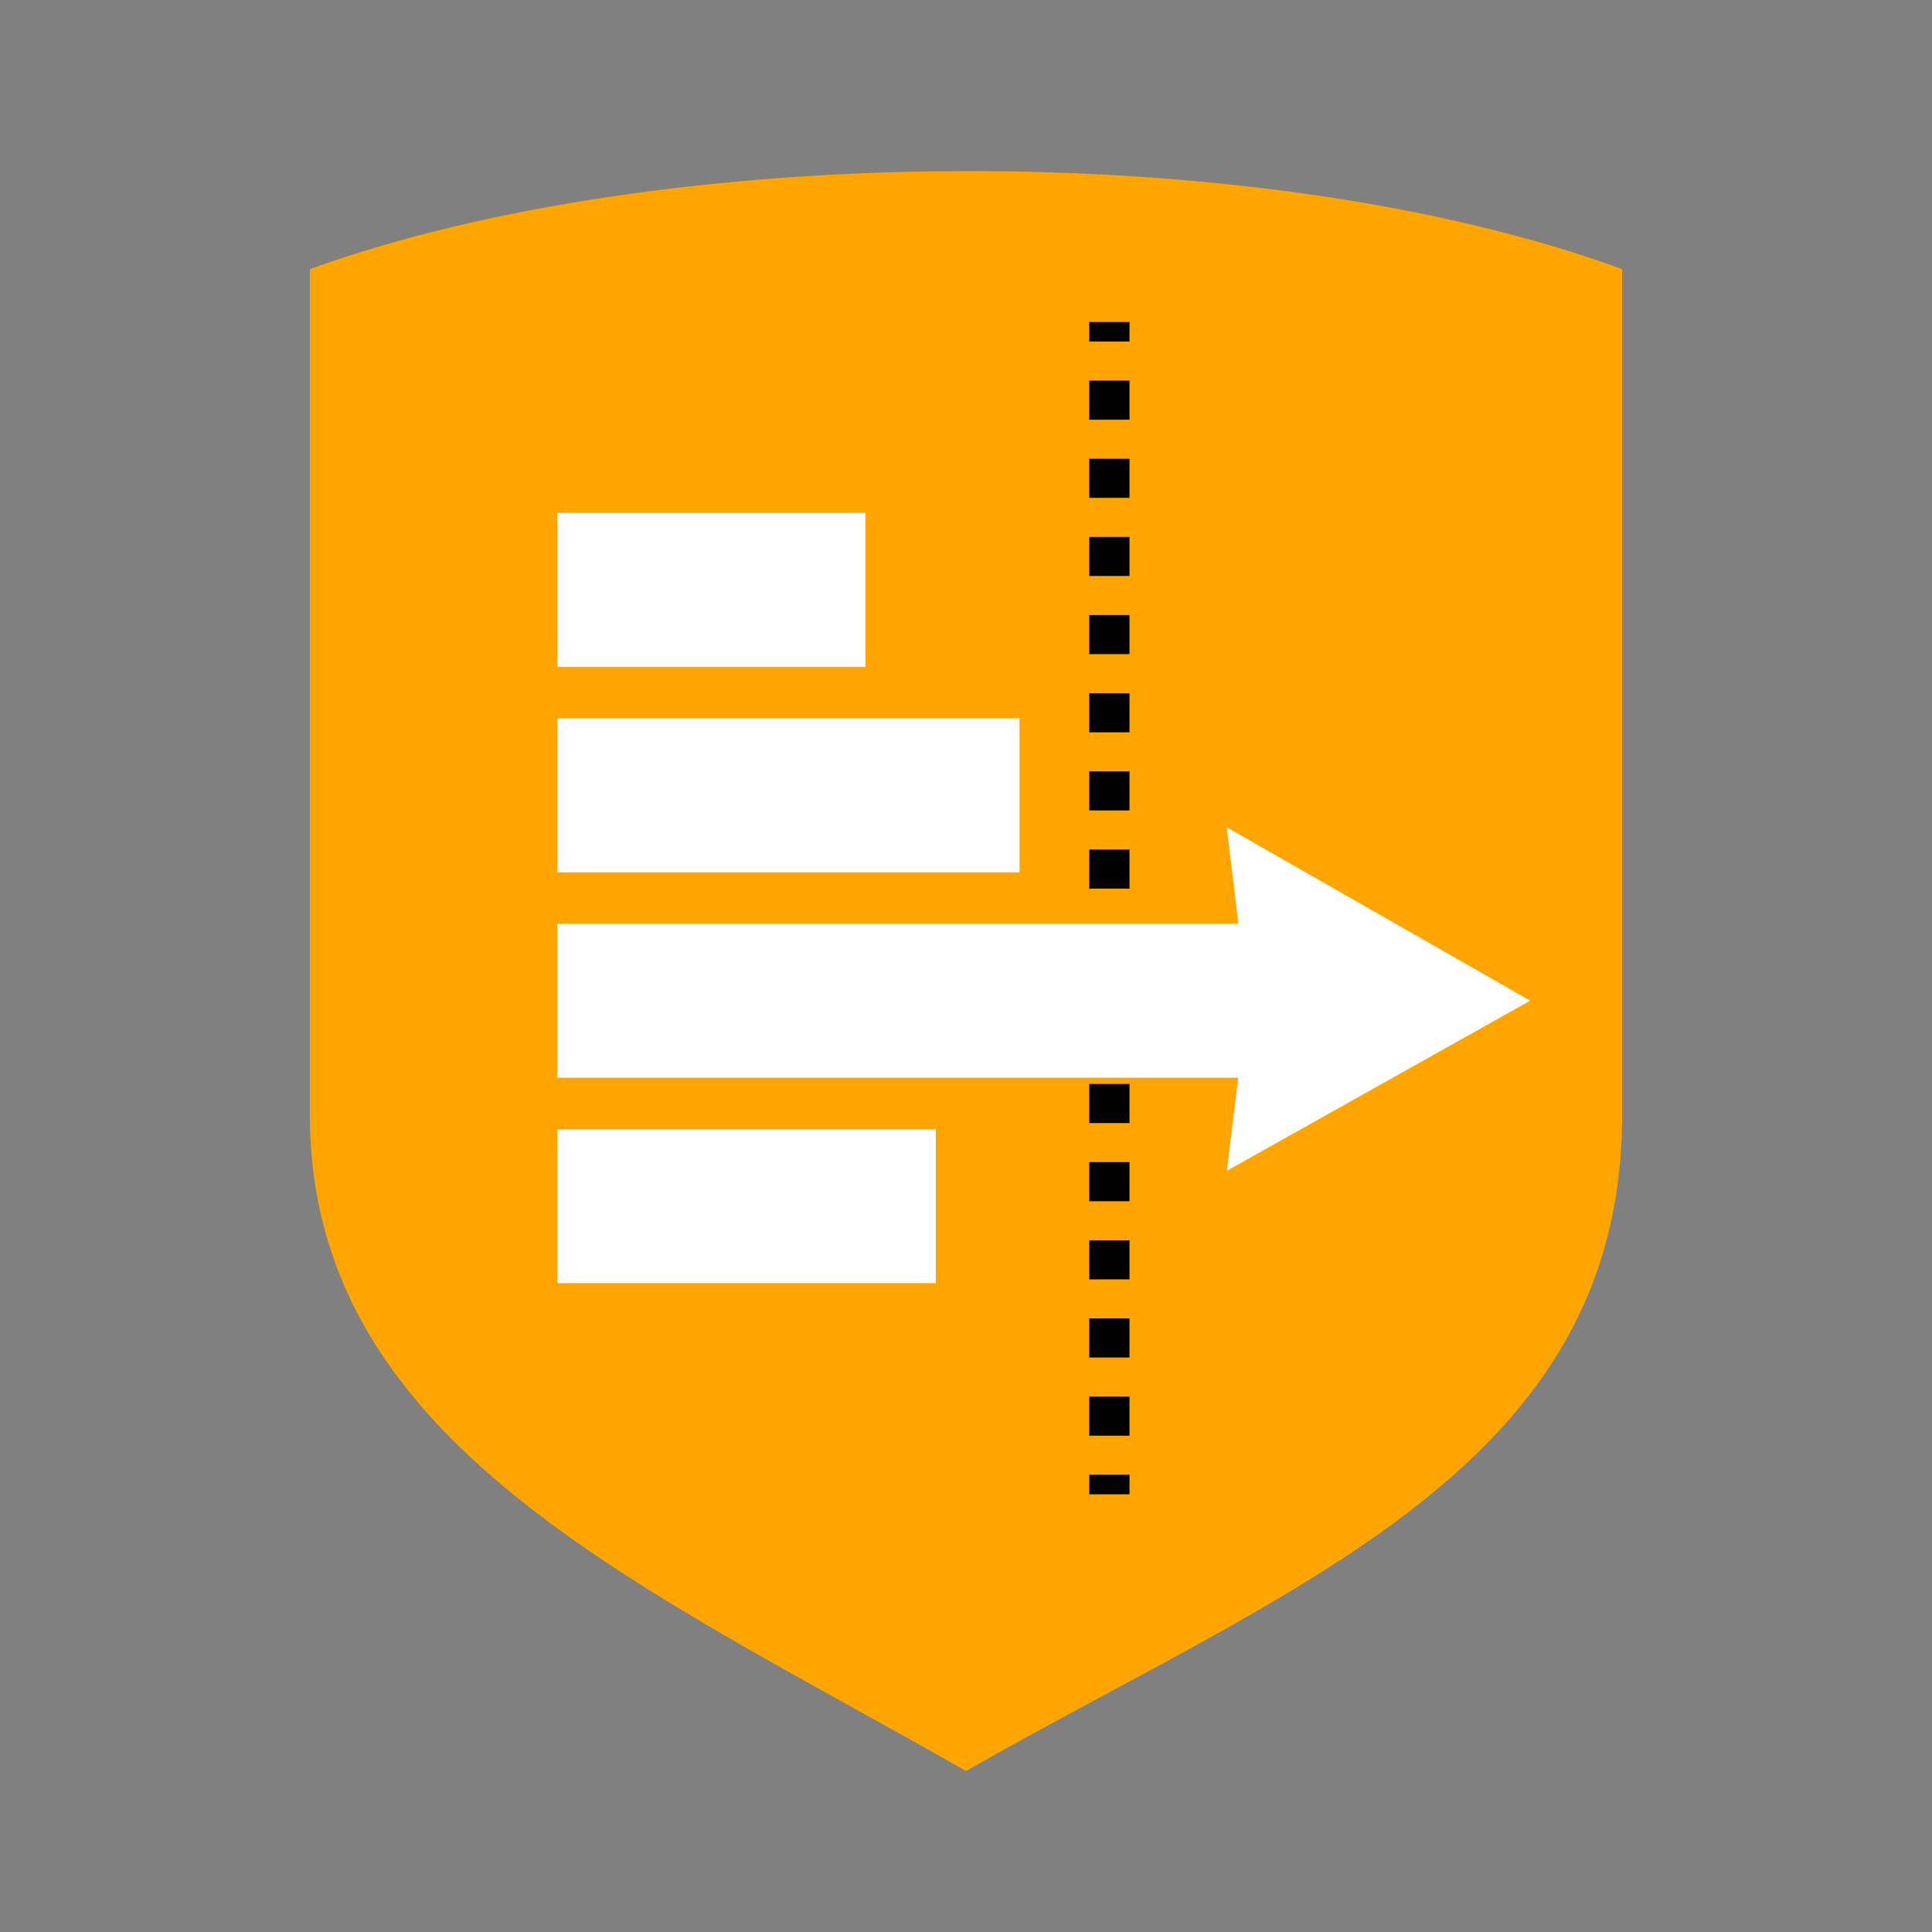
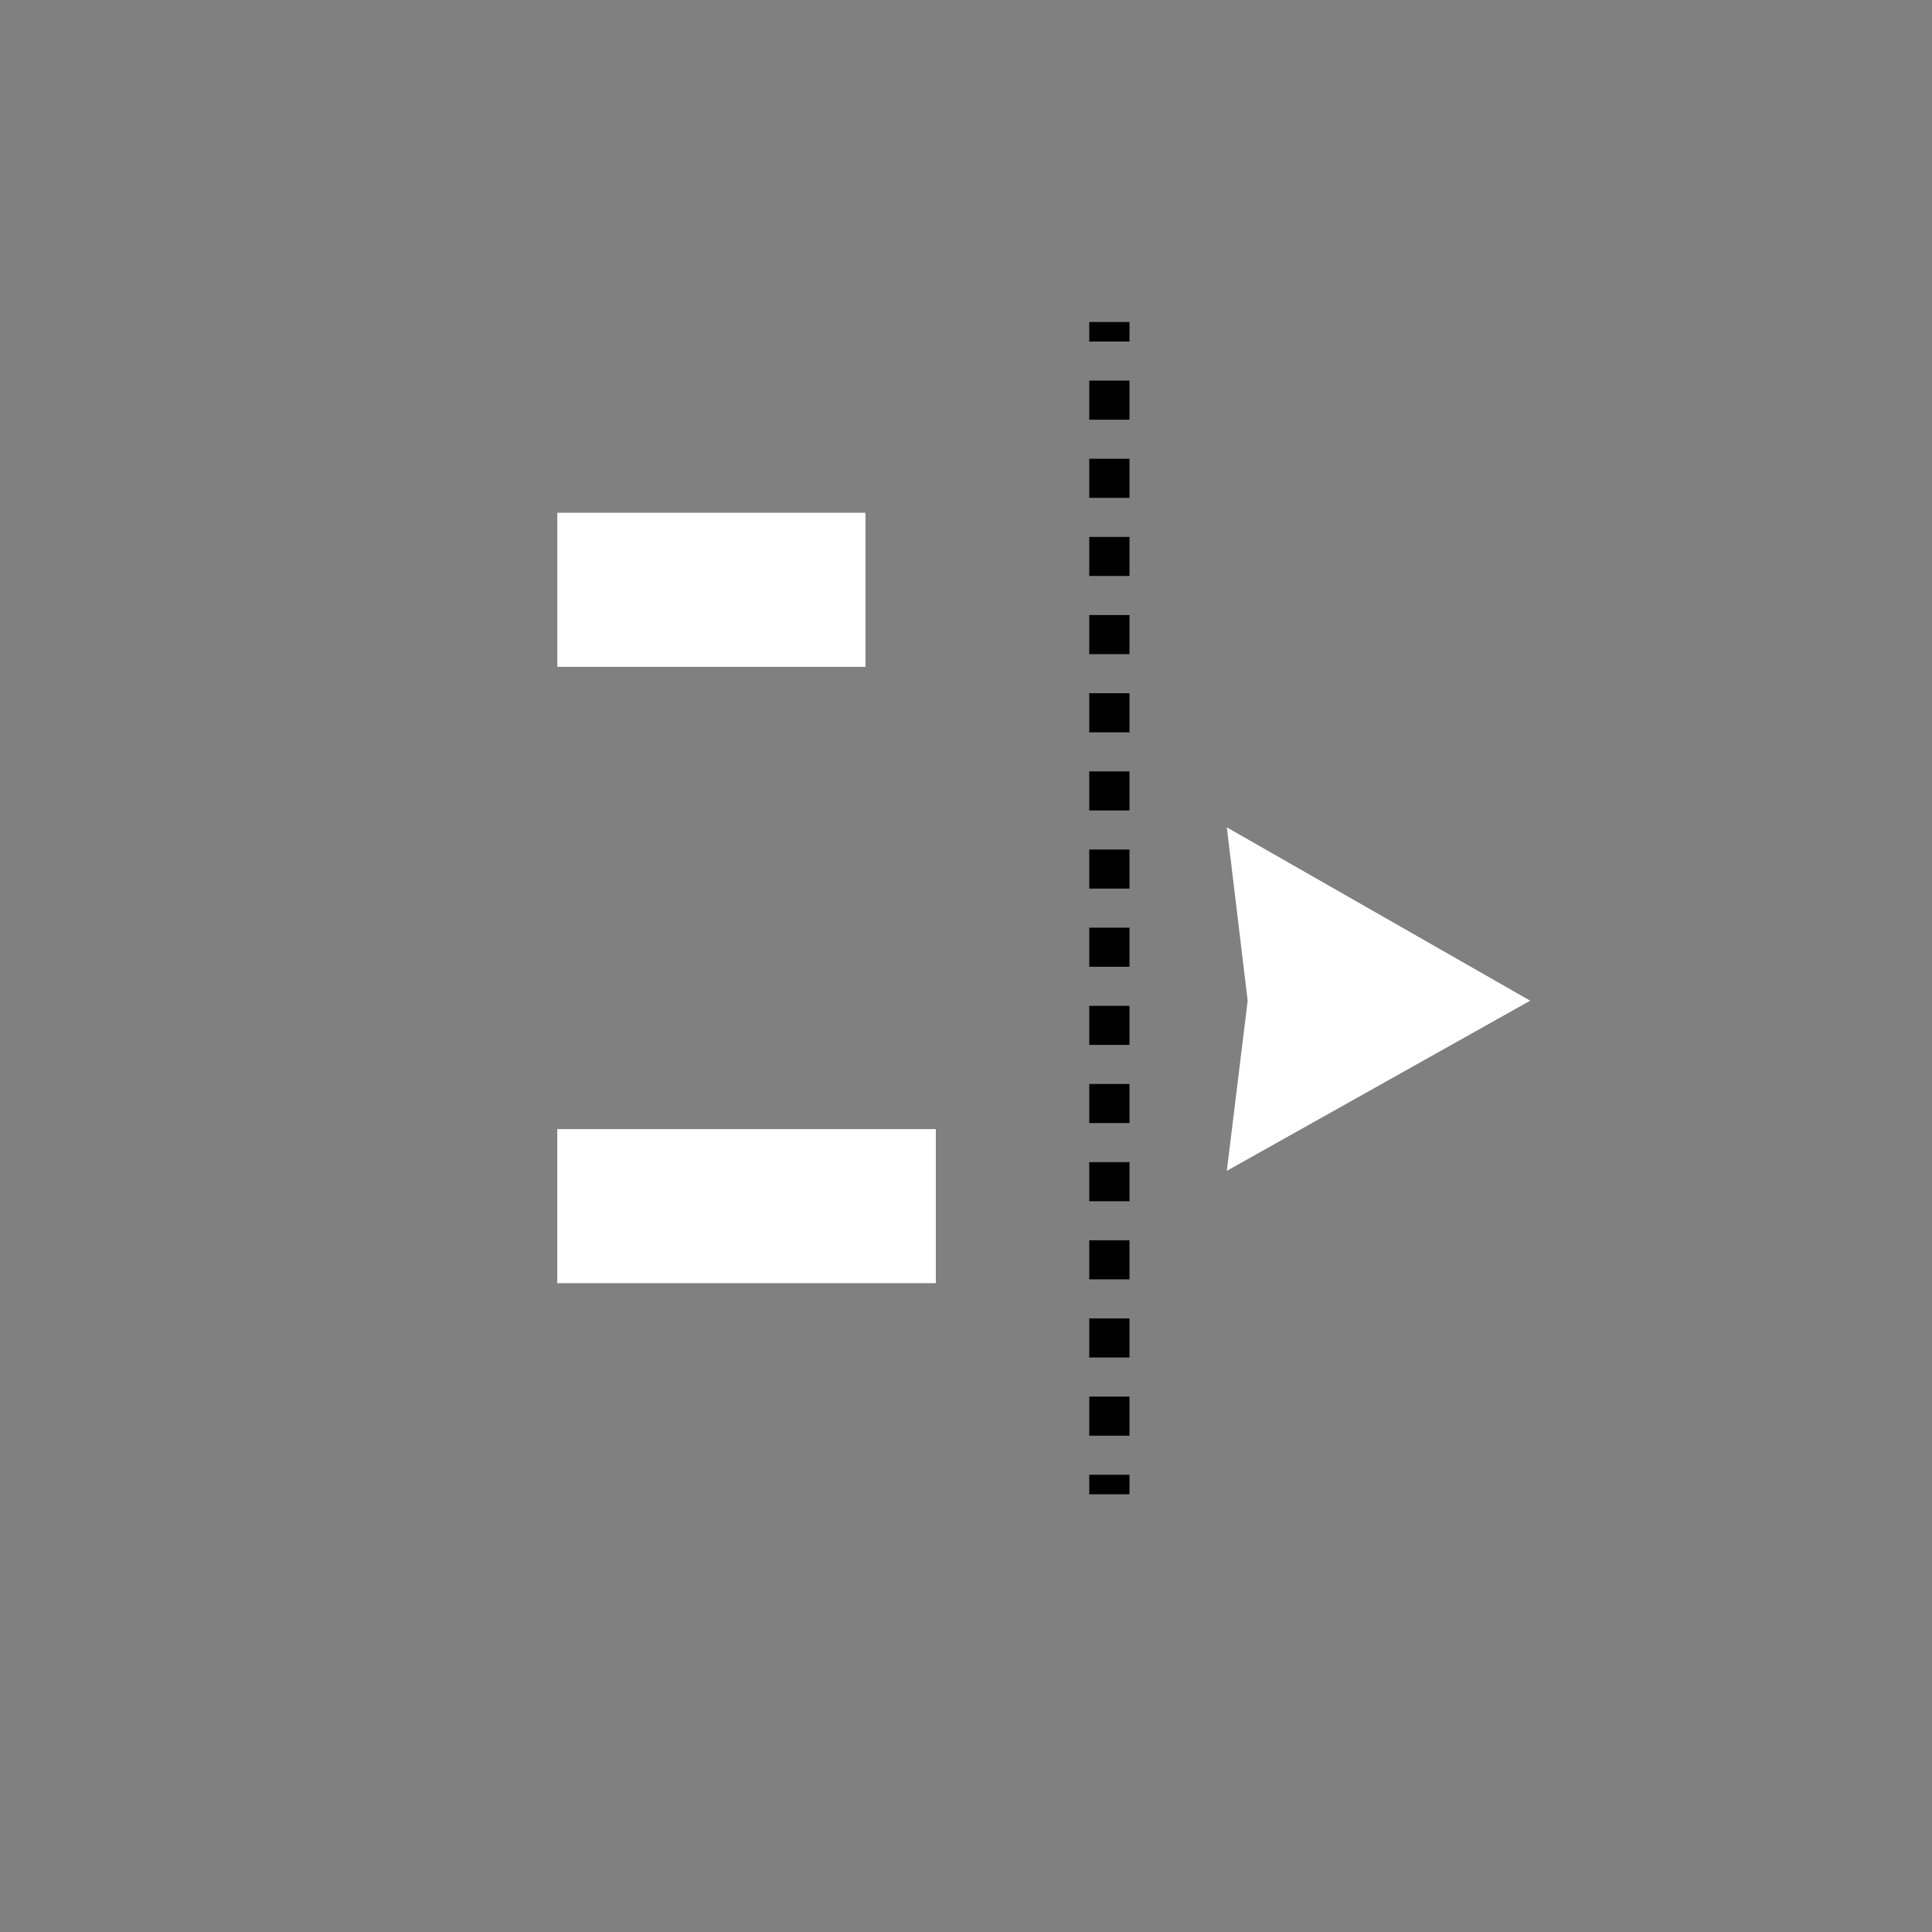
<svg xmlns="http://www.w3.org/2000/svg" width="48" height="48" viewBox="0 0 48 48" fill="none">
  <rect x="0" y="0" width="48" height="48" fill="#808080" stroke="none" />
-   <path d="M40.301 6.686C31.259 3.375 16.486 3.502 7.699 6.686V27.699C7.699 35.849 15.849 39.352 24 44C32.15 39.352 40.301 36.486 40.301 27.699V6.686Z" fill="#FFA500" />
  <path fill-rule="evenodd" clip-rule="evenodd" d="M27.062 8.485L27.062 8L28.062 8L28.062 8.485L27.062 8.485ZM27.062 10.427L27.062 9.456L28.062 9.456L28.062 10.427L27.062 10.427ZM27.062 12.369L27.062 11.398L28.062 11.398L28.062 12.369L27.062 12.369ZM27.062 14.31L27.062 13.34L28.062 13.34L28.062 14.31L27.062 14.31ZM27.062 16.252L27.062 15.281L28.062 15.281L28.062 16.252L27.062 16.252ZM27.062 18.194L27.062 17.223L28.062 17.223L28.062 18.194L27.062 18.194ZM27.062 20.135L27.062 19.165L28.062 19.165L28.062 20.135L27.062 20.135ZM27.062 22.077L27.062 21.106L28.062 21.106L28.062 22.077L27.062 22.077ZM27.062 24.019L27.062 23.048L28.062 23.048L28.062 24.019L27.062 24.019ZM27.062 25.96L27.062 24.99L28.062 24.99L28.062 25.96L27.062 25.96ZM27.062 27.902L27.062 26.931L28.062 26.931L28.062 27.902L27.062 27.902ZM27.062 29.844L27.062 28.873L28.062 28.873L28.062 29.844L27.062 29.844ZM27.062 31.785L27.062 30.815L28.062 30.815L28.062 31.785L27.062 31.785ZM27.062 33.727L27.062 32.756L28.062 32.756L28.062 33.727L27.062 33.727ZM27.062 35.669L27.062 34.698L28.062 34.698L28.062 35.669L27.062 35.669ZM27.062 37.125L27.062 36.64L28.062 36.64L28.062 37.125L27.062 37.125Z" fill="black" />
  <rect x="21.502" y="12.74" width="3.828" height="7.656" transform="rotate(90 21.502 12.74)" fill="white" />
-   <rect x="25.33" y="17.844" width="3.828" height="11.484" transform="rotate(90 25.33 17.844)" fill="white" />
  <rect x="23.25" y="28.052" width="3.828" height="9.405" transform="rotate(90 23.25 28.052)" fill="white" />
-   <rect x="31.25" y="22.948" width="3.828" height="17.405" transform="rotate(90 31.25 22.948)" fill="white" />
  <path d="M38.017 24.862L30.48 29.089L30.998 24.862L30.48 20.555L38.017 24.862Z" fill="white" />
</svg>